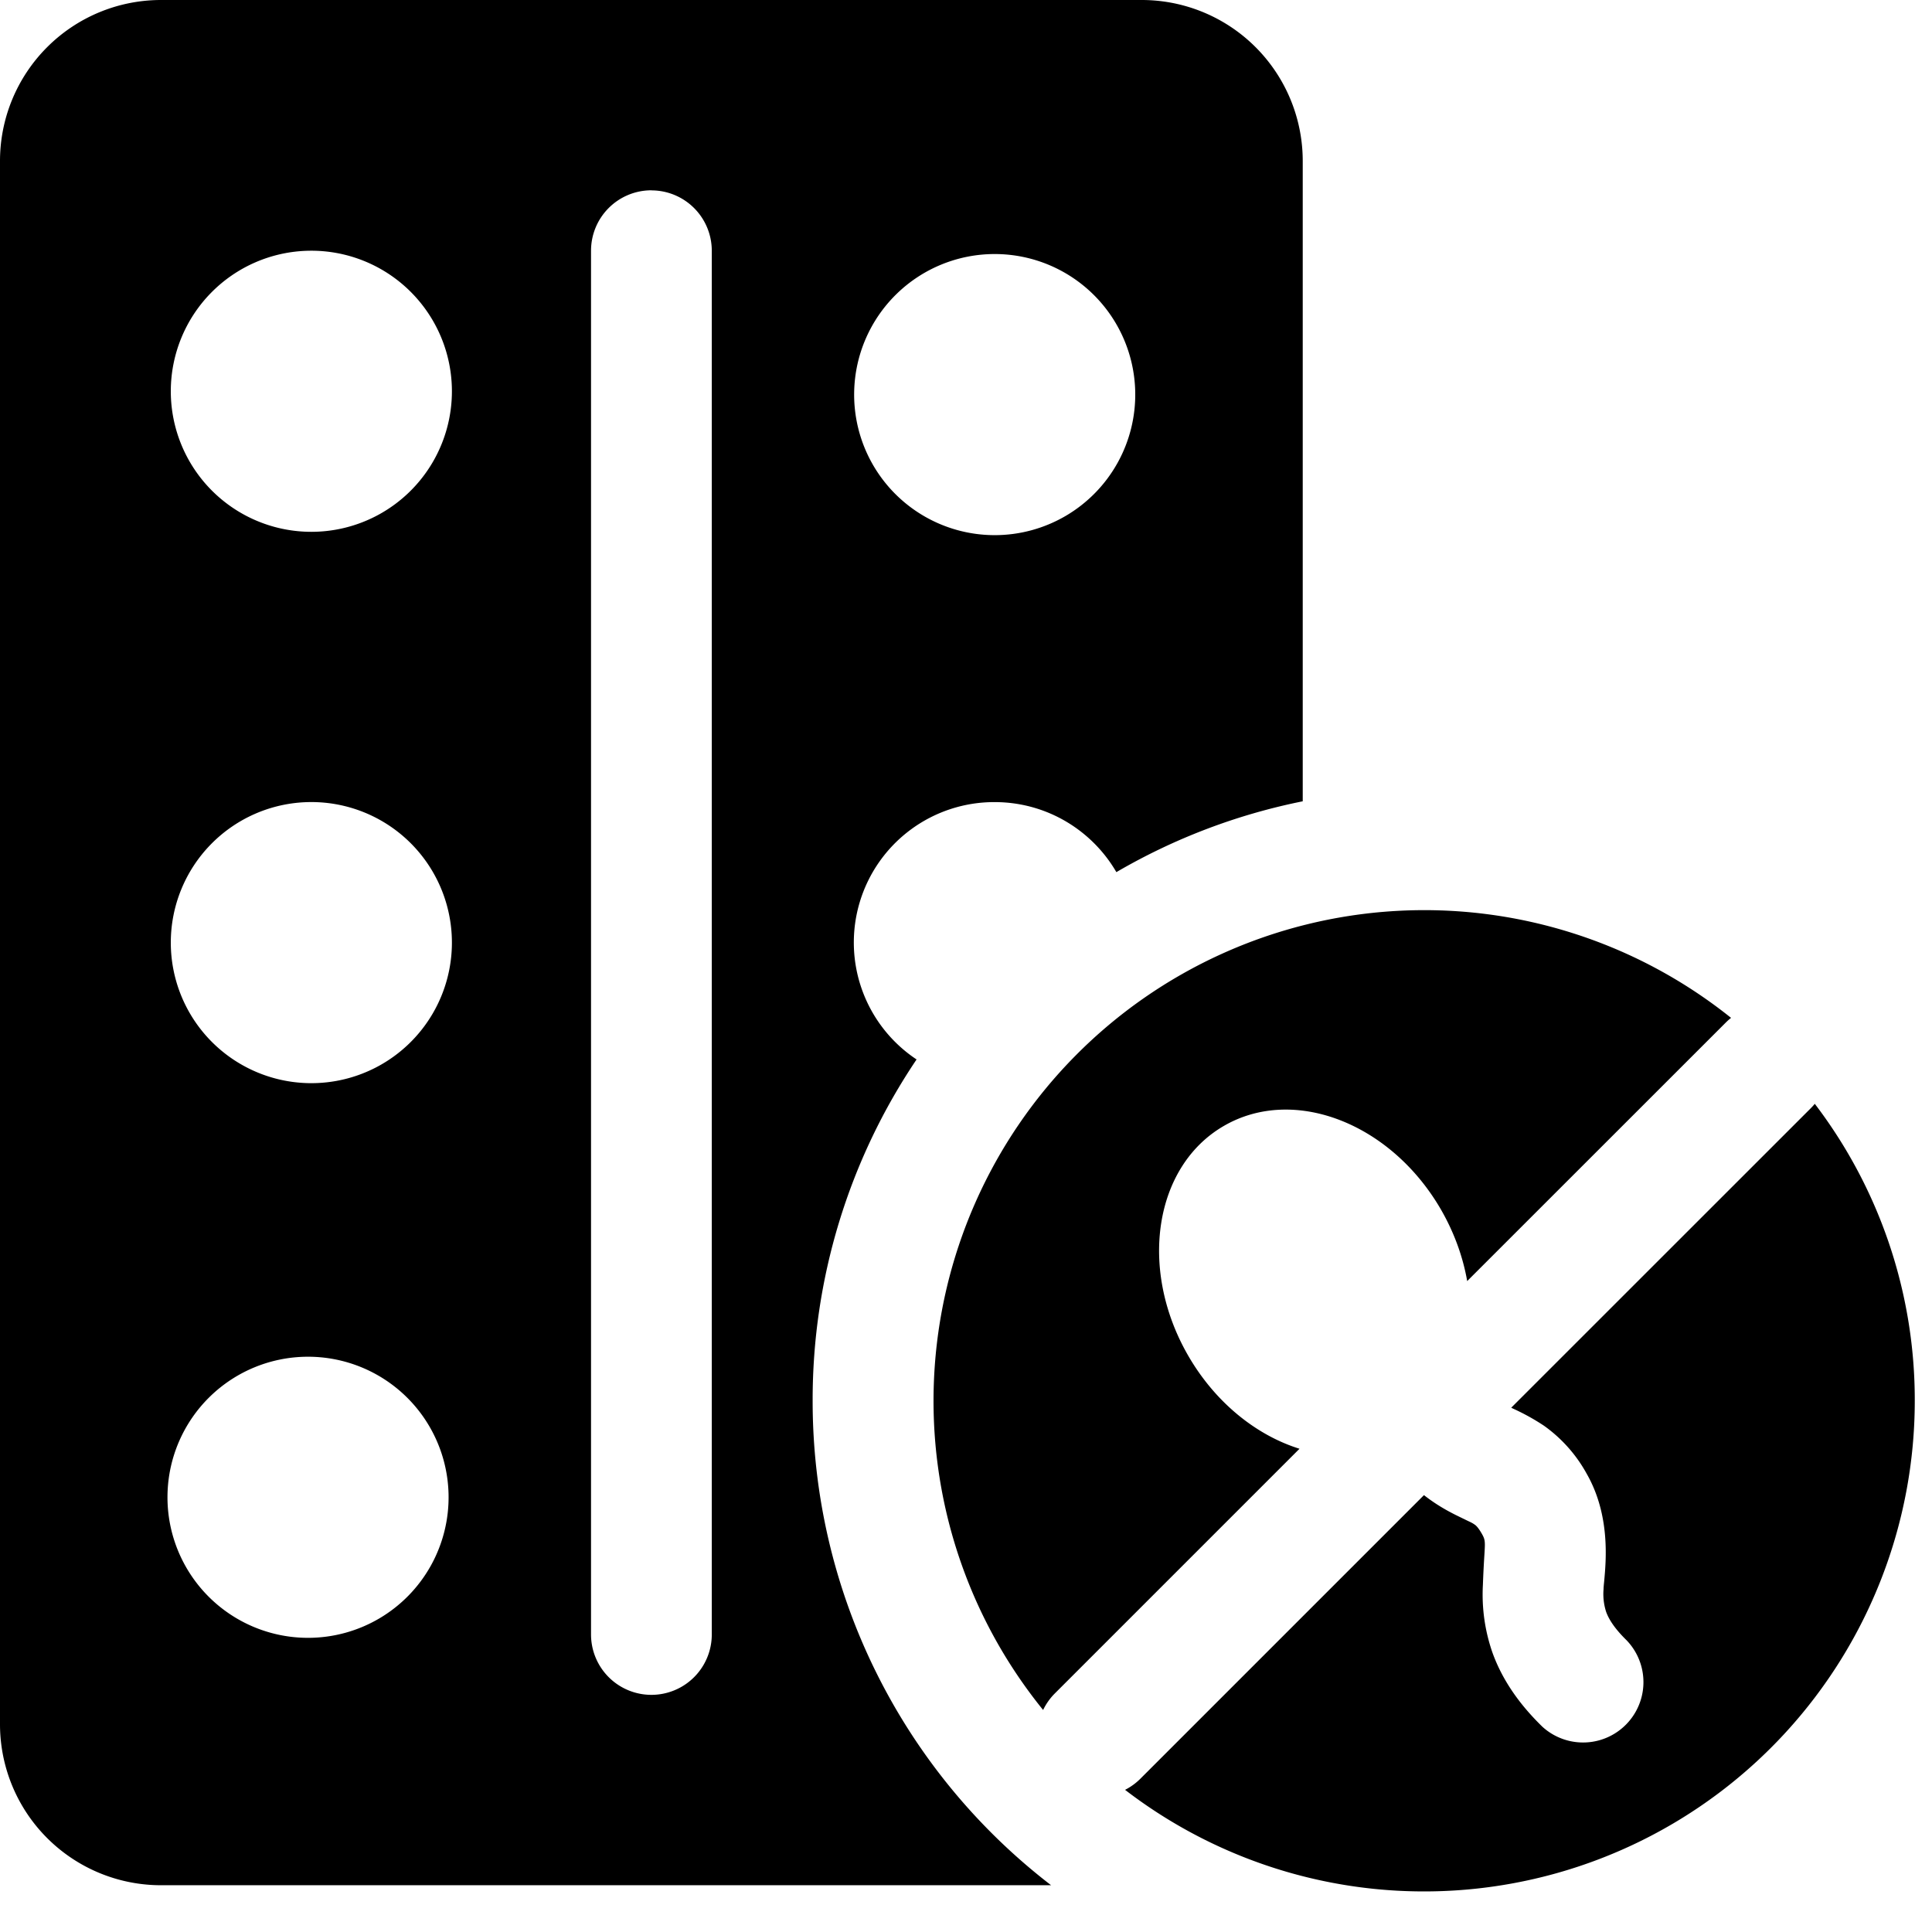
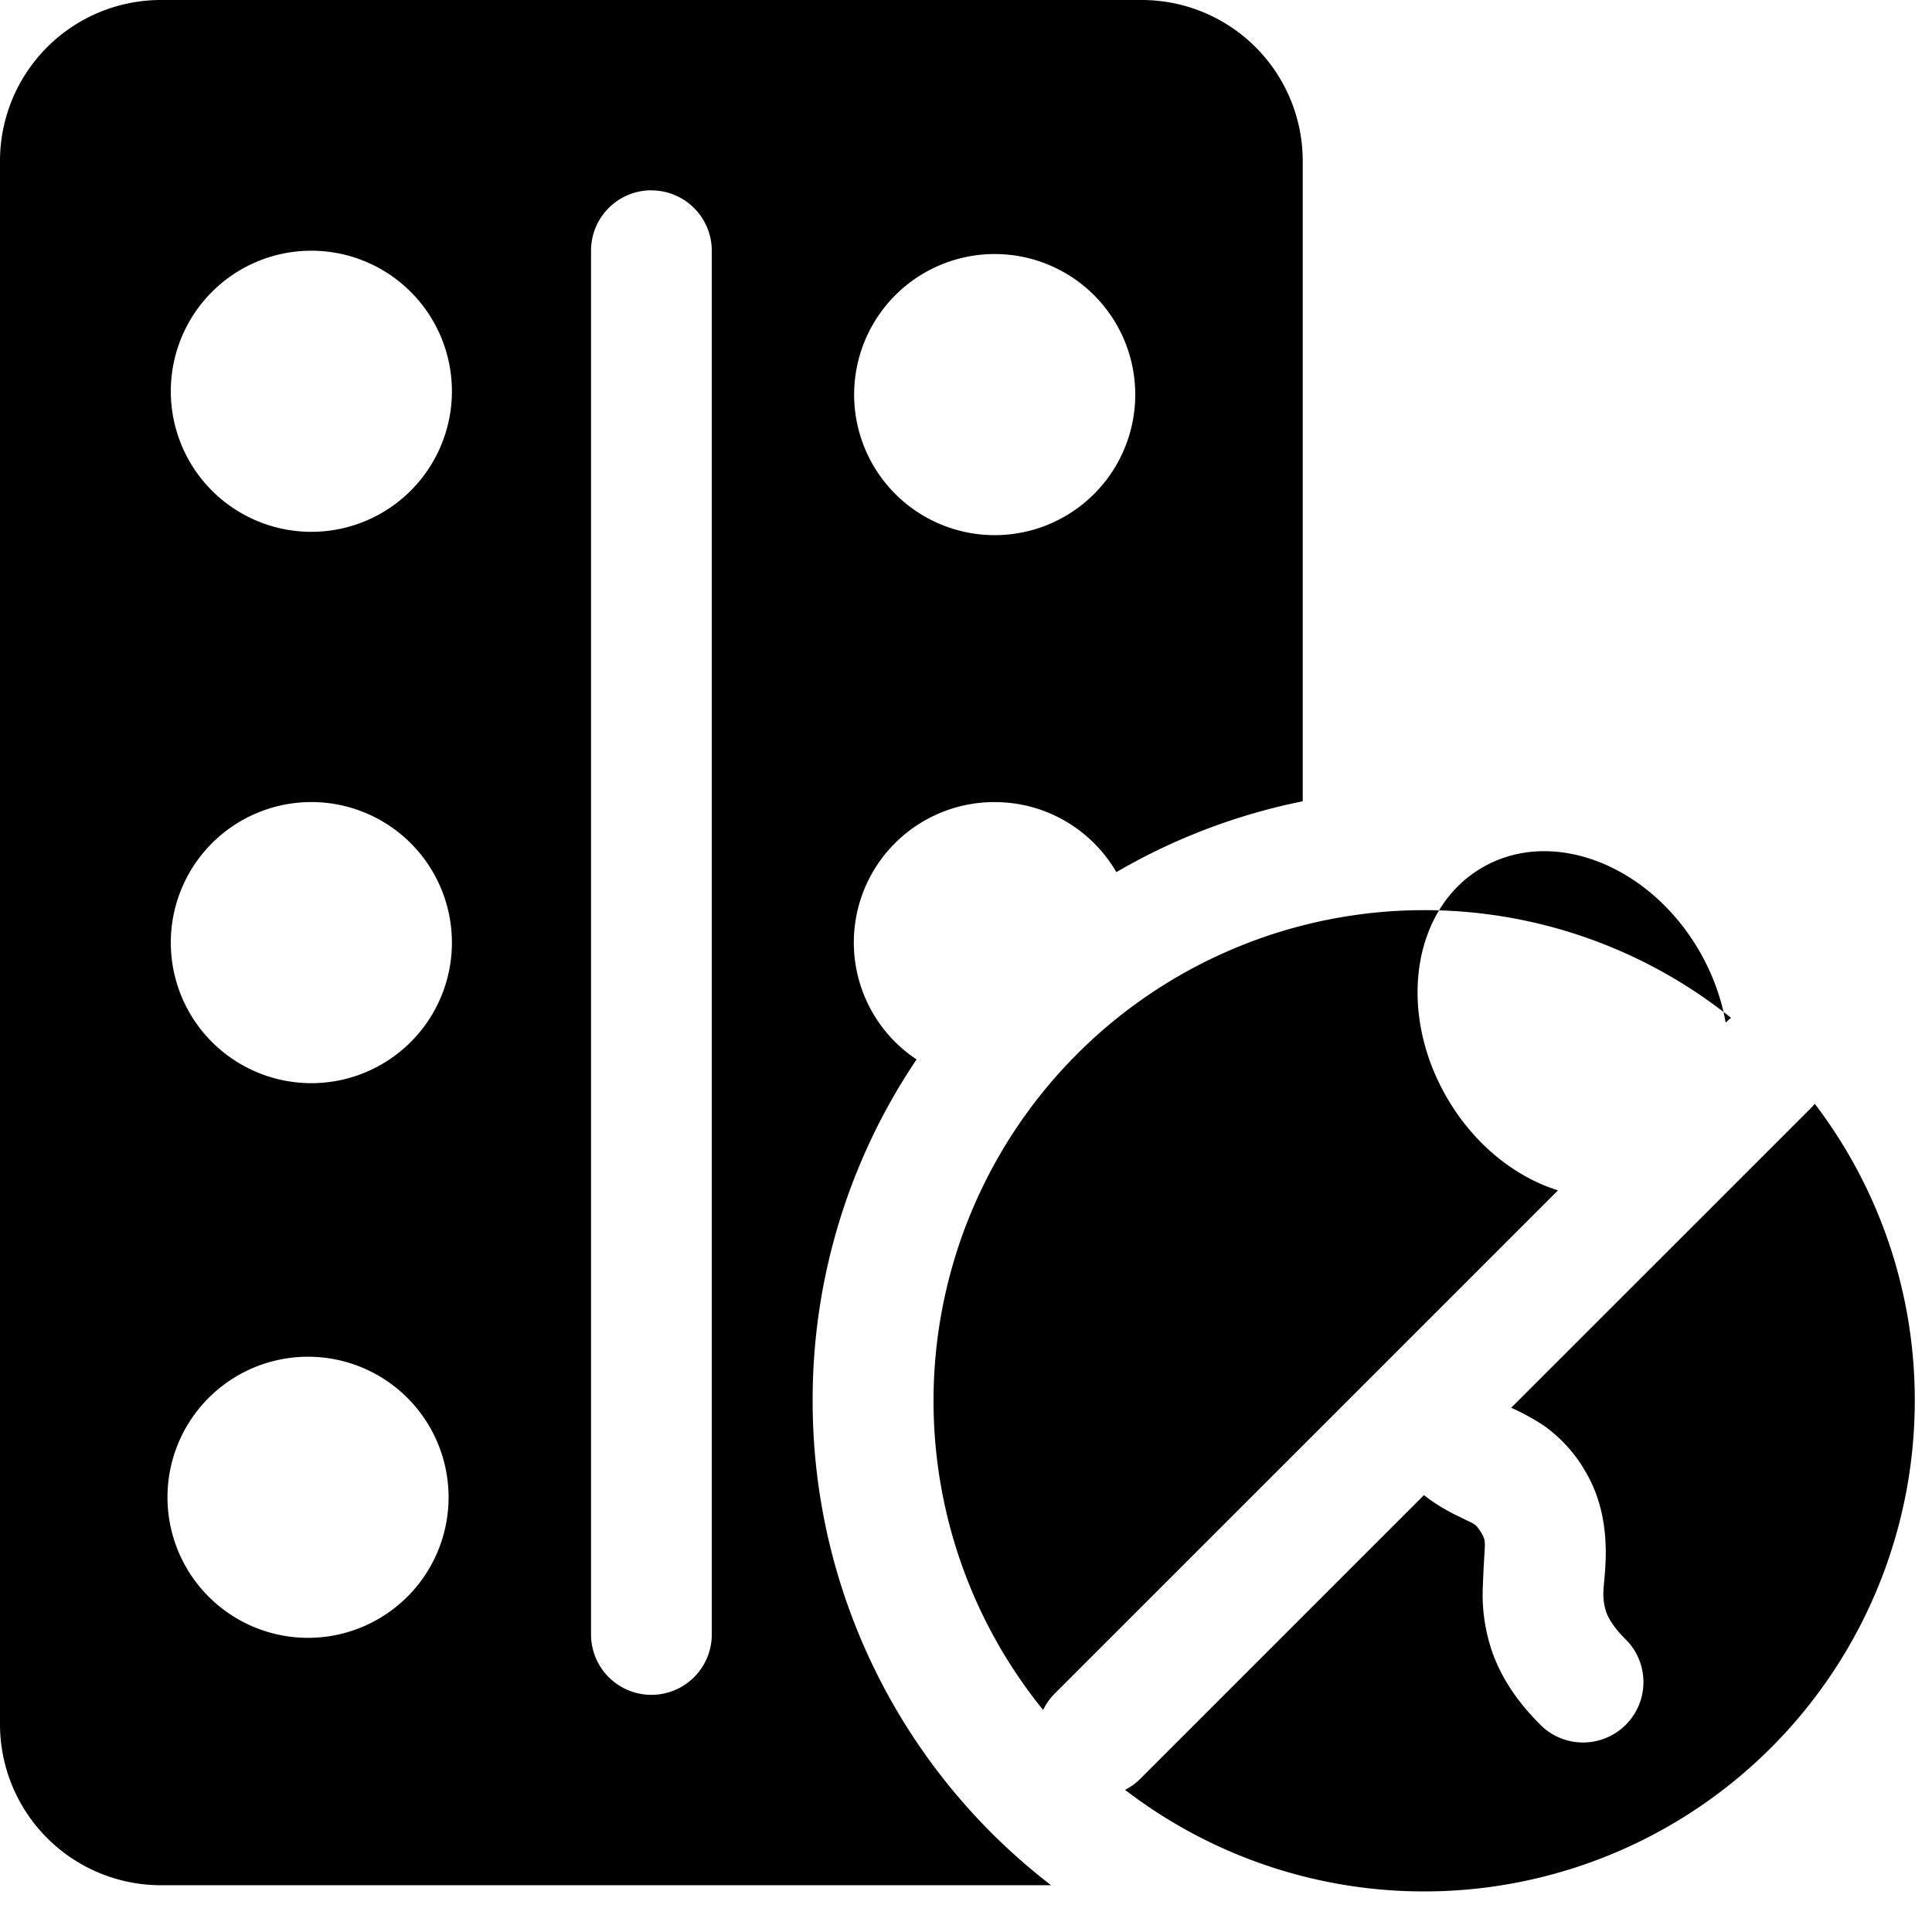
<svg xmlns="http://www.w3.org/2000/svg" fill="none" viewBox="0 0 24 24">
-   <path fill="#000000" fill-rule="evenodd" d="M2 0a2 2 0 0 0 -2 2l0 19.419a2 2 0 0 0 2 2l11.057 0a7.583 7.583 0 0 1 -2.962 -6.02 7.56 7.56 0 0 1 1.291 -4.238 1.744 1.744 0 0 1 0.97 -3.197c0.646 0 1.21 0.35 1.512 0.87a7.546 7.546 0 0 1 2.315 -0.88l0 -7.954a2 2 0 0 0 -2 -2H2Zm1.826 6.606a1.746 1.746 0 1 0 0 -3.491 1.746 1.746 0 0 0 0 3.491ZM14.102 4.86a1.746 1.746 0 1 1 -3.491 0 1.746 1.746 0 0 1 3.491 0Zm-8.53 13.698a1.746 1.746 0 1 1 -3.491 0 1.746 1.746 0 0 1 3.491 0Zm2.52 -16.193a0.75 0.75 0 0 1 0.75 0.75l0 17.189a0.75 0.75 0 0 1 -1.5 0l0 -17.19a0.75 0.75 0 0 1 0.75 -0.75Zm-4.266 11.09a1.746 1.746 0 1 0 0 -3.491 1.746 1.746 0 0 0 0 3.491Zm19.96 3.944a6.096 6.096 0 0 1 -9.81 4.835 0.752 0.752 0 0 0 0.19 -0.138l3.523 -3.523c0.144 0.113 0.278 0.188 0.393 0.246l0.154 0.075c0.043 0.02 0.057 0.027 0.084 0.046 0.009 0.006 0.038 0.026 0.088 0.113 0.043 0.075 0.042 0.098 0.031 0.272 -0.005 0.082 -0.012 0.196 -0.018 0.365a2.19 2.19 0 0 0 0.119 0.84c0.116 0.322 0.318 0.626 0.62 0.92a0.75 0.75 0 0 0 1.046 -1.074c-0.168 -0.164 -0.228 -0.281 -0.254 -0.353a0.72 0.72 0 0 1 -0.032 -0.282c0 -0.025 0.004 -0.06 0.008 -0.102 0.024 -0.262 0.075 -0.824 -0.22 -1.336a1.788 1.788 0 0 0 -0.528 -0.592 2.741 2.741 0 0 0 -0.387 -0.214l-0.02 -0.01 3.724 -3.723a0.756 0.756 0 0 0 0.047 -0.052 6.068 6.068 0 0 1 1.242 3.688Zm-10.681 3.636a0.749 0.749 0 0 0 -0.147 0.207 6.096 6.096 0 0 1 8.524 -8.615l0.022 0.017a0.773 0.773 0 0 0 -0.067 0.06l-3.211 3.21c-0.052 -0.298 -0.16 -0.6 -0.325 -0.887 -0.622 -1.076 -1.828 -1.543 -2.695 -1.042 -0.868 0.5 -1.067 1.779 -0.446 2.855 0.338 0.585 0.848 0.99 1.383 1.157l-3.038 3.038Z" clip-rule="evenodd" stroke-width="1" />
+   <path fill="#000000" fill-rule="evenodd" d="M2 0a2 2 0 0 0 -2 2l0 19.419a2 2 0 0 0 2 2l11.057 0a7.583 7.583 0 0 1 -2.962 -6.02 7.56 7.56 0 0 1 1.291 -4.238 1.744 1.744 0 0 1 0.97 -3.197c0.646 0 1.21 0.35 1.512 0.87a7.546 7.546 0 0 1 2.315 -0.88l0 -7.954a2 2 0 0 0 -2 -2H2Zm1.826 6.606a1.746 1.746 0 1 0 0 -3.491 1.746 1.746 0 0 0 0 3.491ZM14.102 4.86a1.746 1.746 0 1 1 -3.491 0 1.746 1.746 0 0 1 3.491 0Zm-8.53 13.698a1.746 1.746 0 1 1 -3.491 0 1.746 1.746 0 0 1 3.491 0Zm2.52 -16.193a0.75 0.75 0 0 1 0.75 0.75l0 17.189a0.75 0.75 0 0 1 -1.5 0l0 -17.19a0.75 0.75 0 0 1 0.75 -0.75Zm-4.266 11.09a1.746 1.746 0 1 0 0 -3.491 1.746 1.746 0 0 0 0 3.491Zm19.96 3.944a6.096 6.096 0 0 1 -9.81 4.835 0.752 0.752 0 0 0 0.19 -0.138l3.523 -3.523c0.144 0.113 0.278 0.188 0.393 0.246l0.154 0.075c0.043 0.02 0.057 0.027 0.084 0.046 0.009 0.006 0.038 0.026 0.088 0.113 0.043 0.075 0.042 0.098 0.031 0.272 -0.005 0.082 -0.012 0.196 -0.018 0.365a2.19 2.19 0 0 0 0.119 0.84c0.116 0.322 0.318 0.626 0.62 0.92a0.75 0.75 0 0 0 1.046 -1.074c-0.168 -0.164 -0.228 -0.281 -0.254 -0.353a0.72 0.72 0 0 1 -0.032 -0.282c0 -0.025 0.004 -0.06 0.008 -0.102 0.024 -0.262 0.075 -0.824 -0.22 -1.336a1.788 1.788 0 0 0 -0.528 -0.592 2.741 2.741 0 0 0 -0.387 -0.214l-0.02 -0.01 3.724 -3.723a0.756 0.756 0 0 0 0.047 -0.052 6.068 6.068 0 0 1 1.242 3.688Zm-10.681 3.636a0.749 0.749 0 0 0 -0.147 0.207 6.096 6.096 0 0 1 8.524 -8.615l0.022 0.017a0.773 0.773 0 0 0 -0.067 0.06c-0.052 -0.298 -0.16 -0.6 -0.325 -0.887 -0.622 -1.076 -1.828 -1.543 -2.695 -1.042 -0.868 0.5 -1.067 1.779 -0.446 2.855 0.338 0.585 0.848 0.99 1.383 1.157l-3.038 3.038Z" clip-rule="evenodd" stroke-width="1" />
</svg>